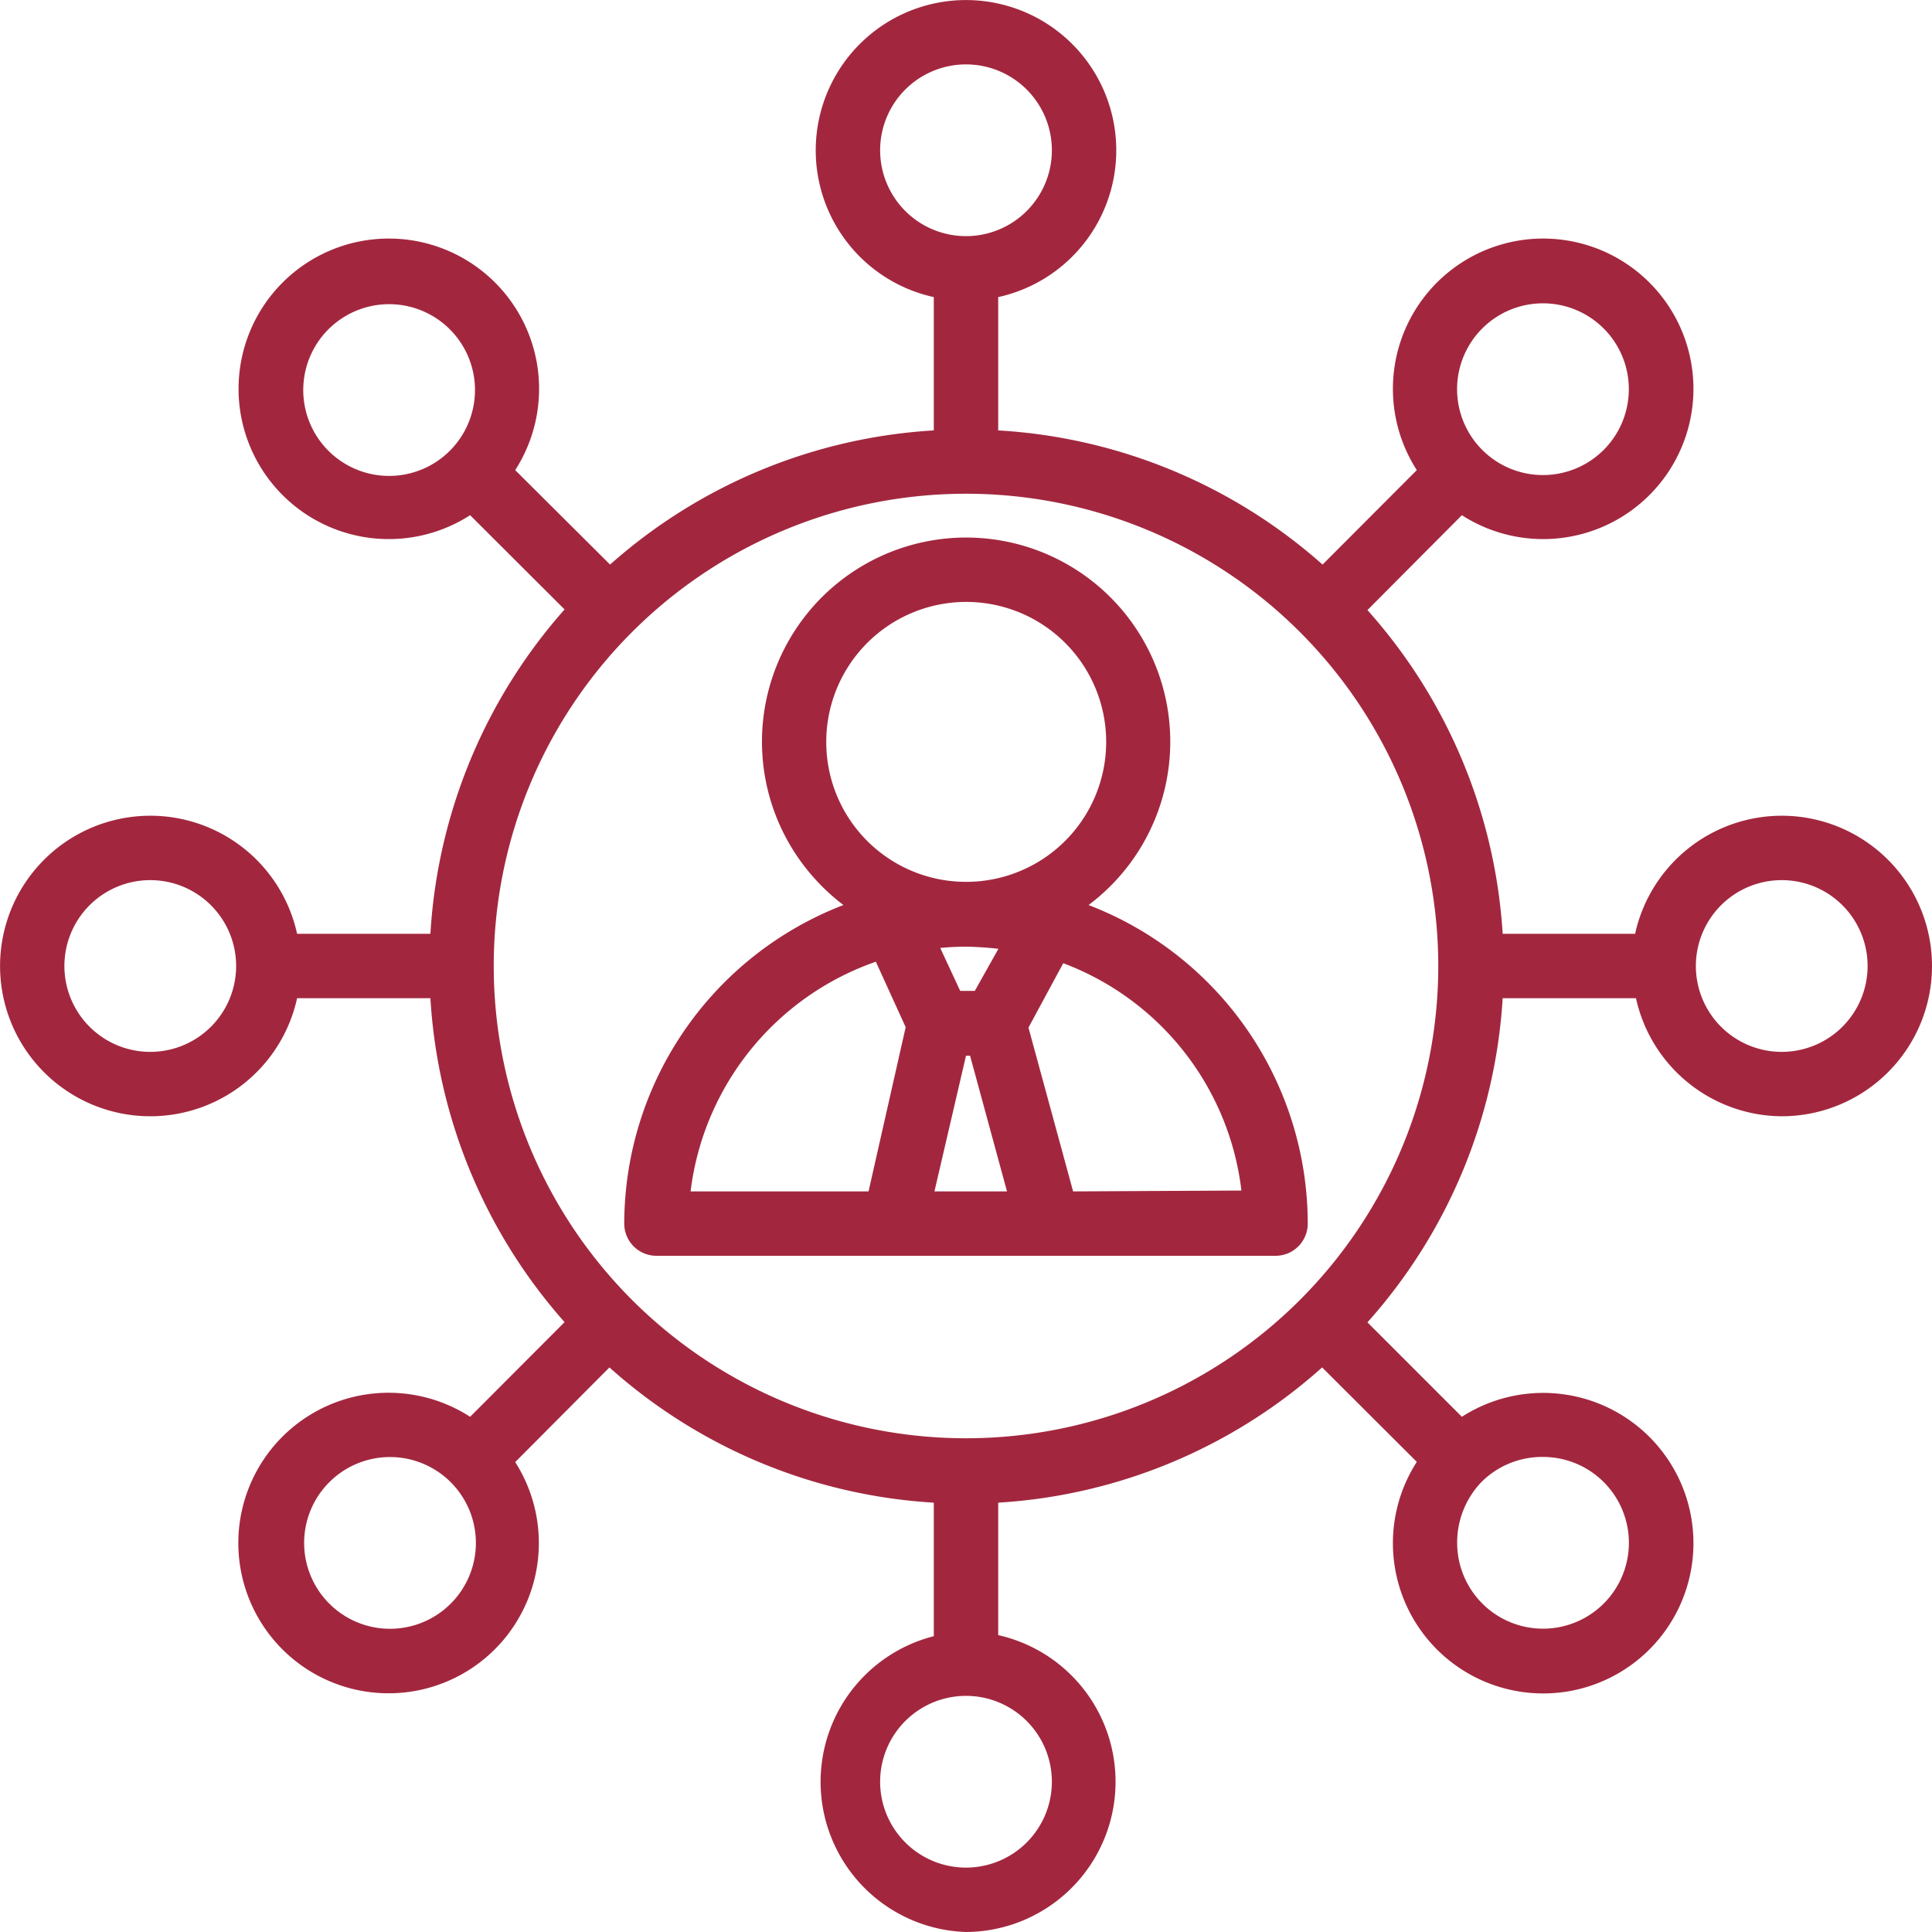
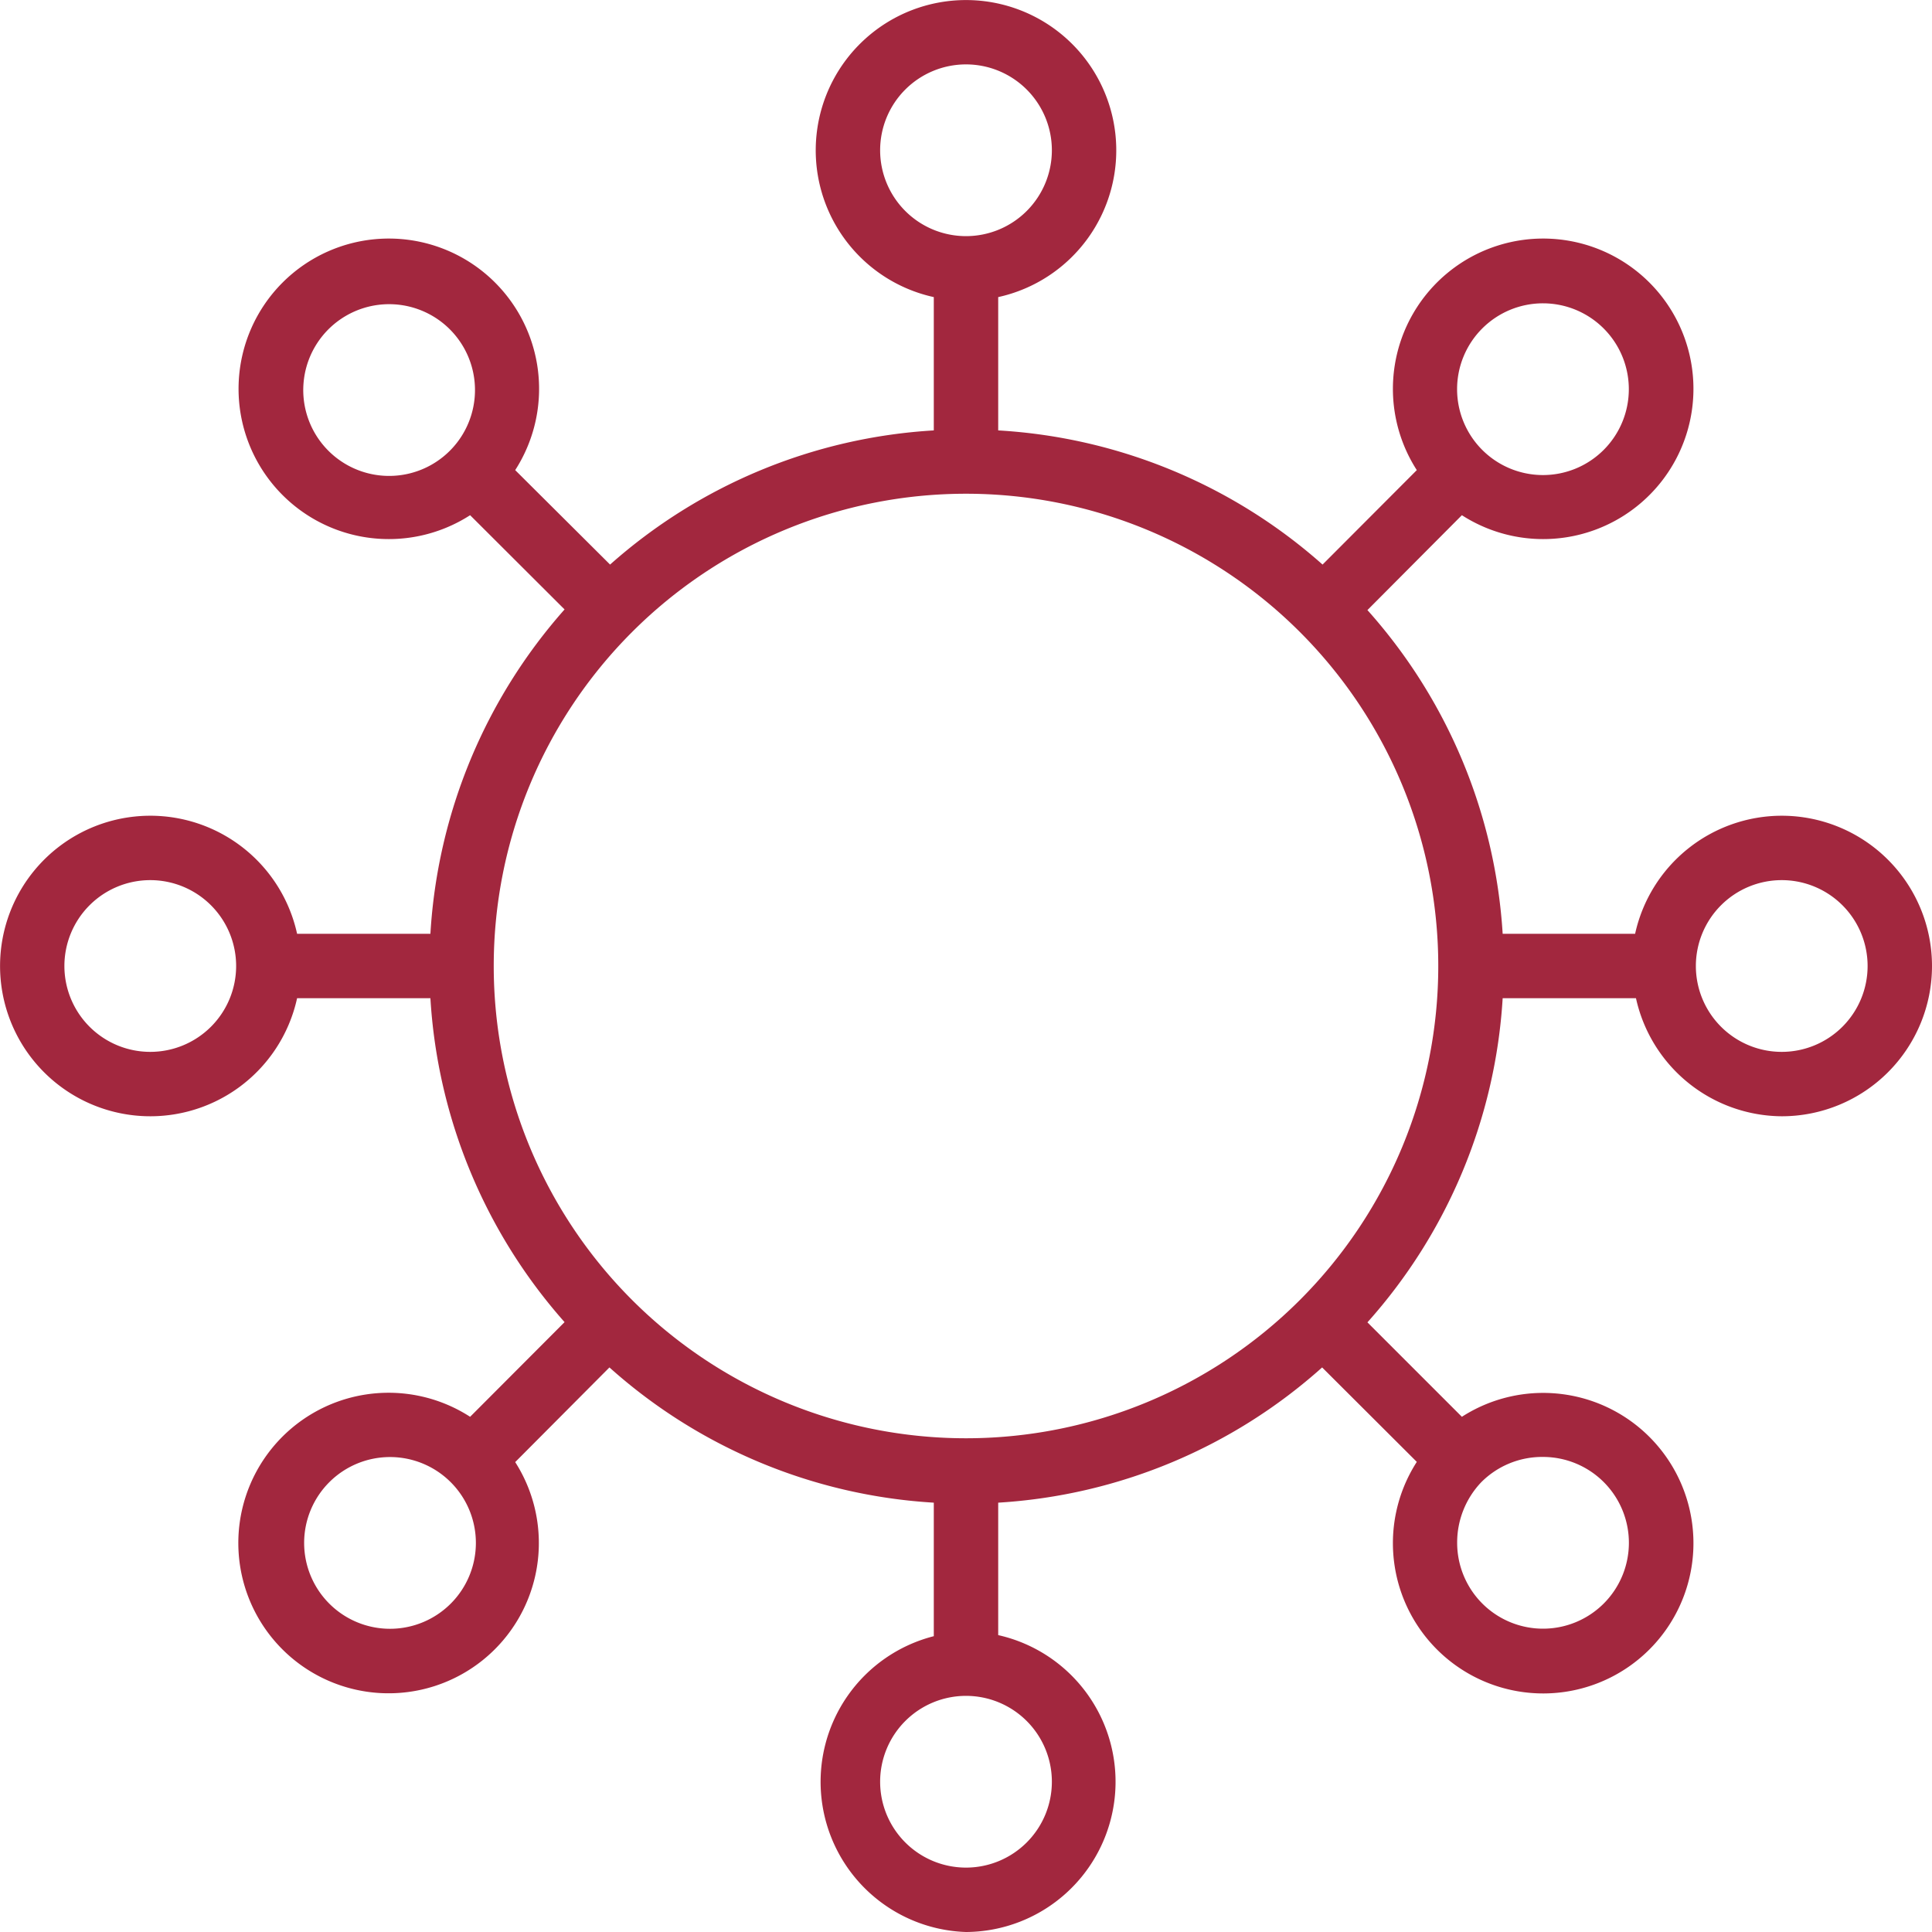
<svg xmlns="http://www.w3.org/2000/svg" viewBox="0 0 90 90">
  <title>network-access</title>
  <g id="Layer_2" data-name="Layer 2">
    <g id="network-access">
      <g id="Group_999" data-name="Group 999">
-         <path id="Path_864" data-name="Path 864" d="M50.71,42.16a9.51,9.51,0,1,0-13.31-1.9,9.72,9.72,0,0,0,1.89,1.9A15.93,15.93,0,0,0,29.08,57a1.5,1.5,0,0,0,1.5,1.5H59.42a1.5,1.5,0,0,0,1.5-1.5A15.91,15.91,0,0,0,50.71,42.16Zm-5.3,4h-.68l-.93-2q.6-.06,1.2-.06a15.11,15.11,0,0,1,1.51.1ZM38.49,34.57A6.52,6.52,0,1,1,45,41.08,6.51,6.51,0,0,1,38.49,34.57ZM32.17,55.5A13,13,0,0,1,40.8,44.8l1.39,3.05L40.46,55.5Zm11.36,0L45,49.18h.19l1.72,6.32Zm6.46,0-2.08-7.63,1.62-3a12.94,12.94,0,0,1,8.3,10.59Z" style="fill:#a2273e" />
        <path id="Path_865" data-name="Path 865" d="M83,38a7,7,0,0,0-6.83,5.5H70A24.92,24.92,0,0,0,63.7,28.42L68.1,24A7,7,0,1,0,66,21.9l-4.39,4.4A24.93,24.93,0,0,0,46.5,20.05V13.84a7,7,0,1,0-3,0v6.21A24.91,24.91,0,0,0,28.42,26.3L24,21.9A7,7,0,1,0,21.9,24l4.4,4.39A25,25,0,0,0,20.05,43.5H13.84a7,7,0,1,0,0,3h6.21A25,25,0,0,0,26.3,61.59L21.9,66A7,7,0,1,0,24,68.11l4.39-4.41A24.85,24.85,0,0,0,43.5,70v6.22A7,7,0,0,0,45,90h0a7,7,0,0,0,1.5-13.83V70A24.87,24.87,0,0,0,61.59,63.7L66,68.1A7,7,0,1,0,68.1,66l-4.4-4.4A24.89,24.89,0,0,0,70,46.5h6.21A7,7,0,0,0,83,52h0a7,7,0,0,0,0-14ZM7,49a4,4,0,1,1,4-4A4,4,0,0,1,7,49ZM69.05,15.3a4,4,0,1,1,0,5.66,4,4,0,0,1,0-5.66ZM41,7a4,4,0,1,1,4,4A4,4,0,0,1,41,7ZM15.3,21a4,4,0,1,1,2.83,1.17A4,4,0,0,1,15.3,21ZM21,74.7a4,4,0,1,1,0-5.65,4,4,0,0,1,0,5.65ZM49,83a4,4,0,1,1-4-4,4,4,0,0,1,4,4ZM71.88,67.87a4,4,0,1,1-4,4A4.07,4.07,0,0,1,69,69.05,4,4,0,0,1,71.88,67.87ZM45,67A22,22,0,1,1,67,45,22,22,0,0,1,45,67ZM83,49a4,4,0,1,1,4-4A4,4,0,0,1,83,49Z" style="fill:#a2273e" />
      </g>
    </g>
  </g>
</svg>